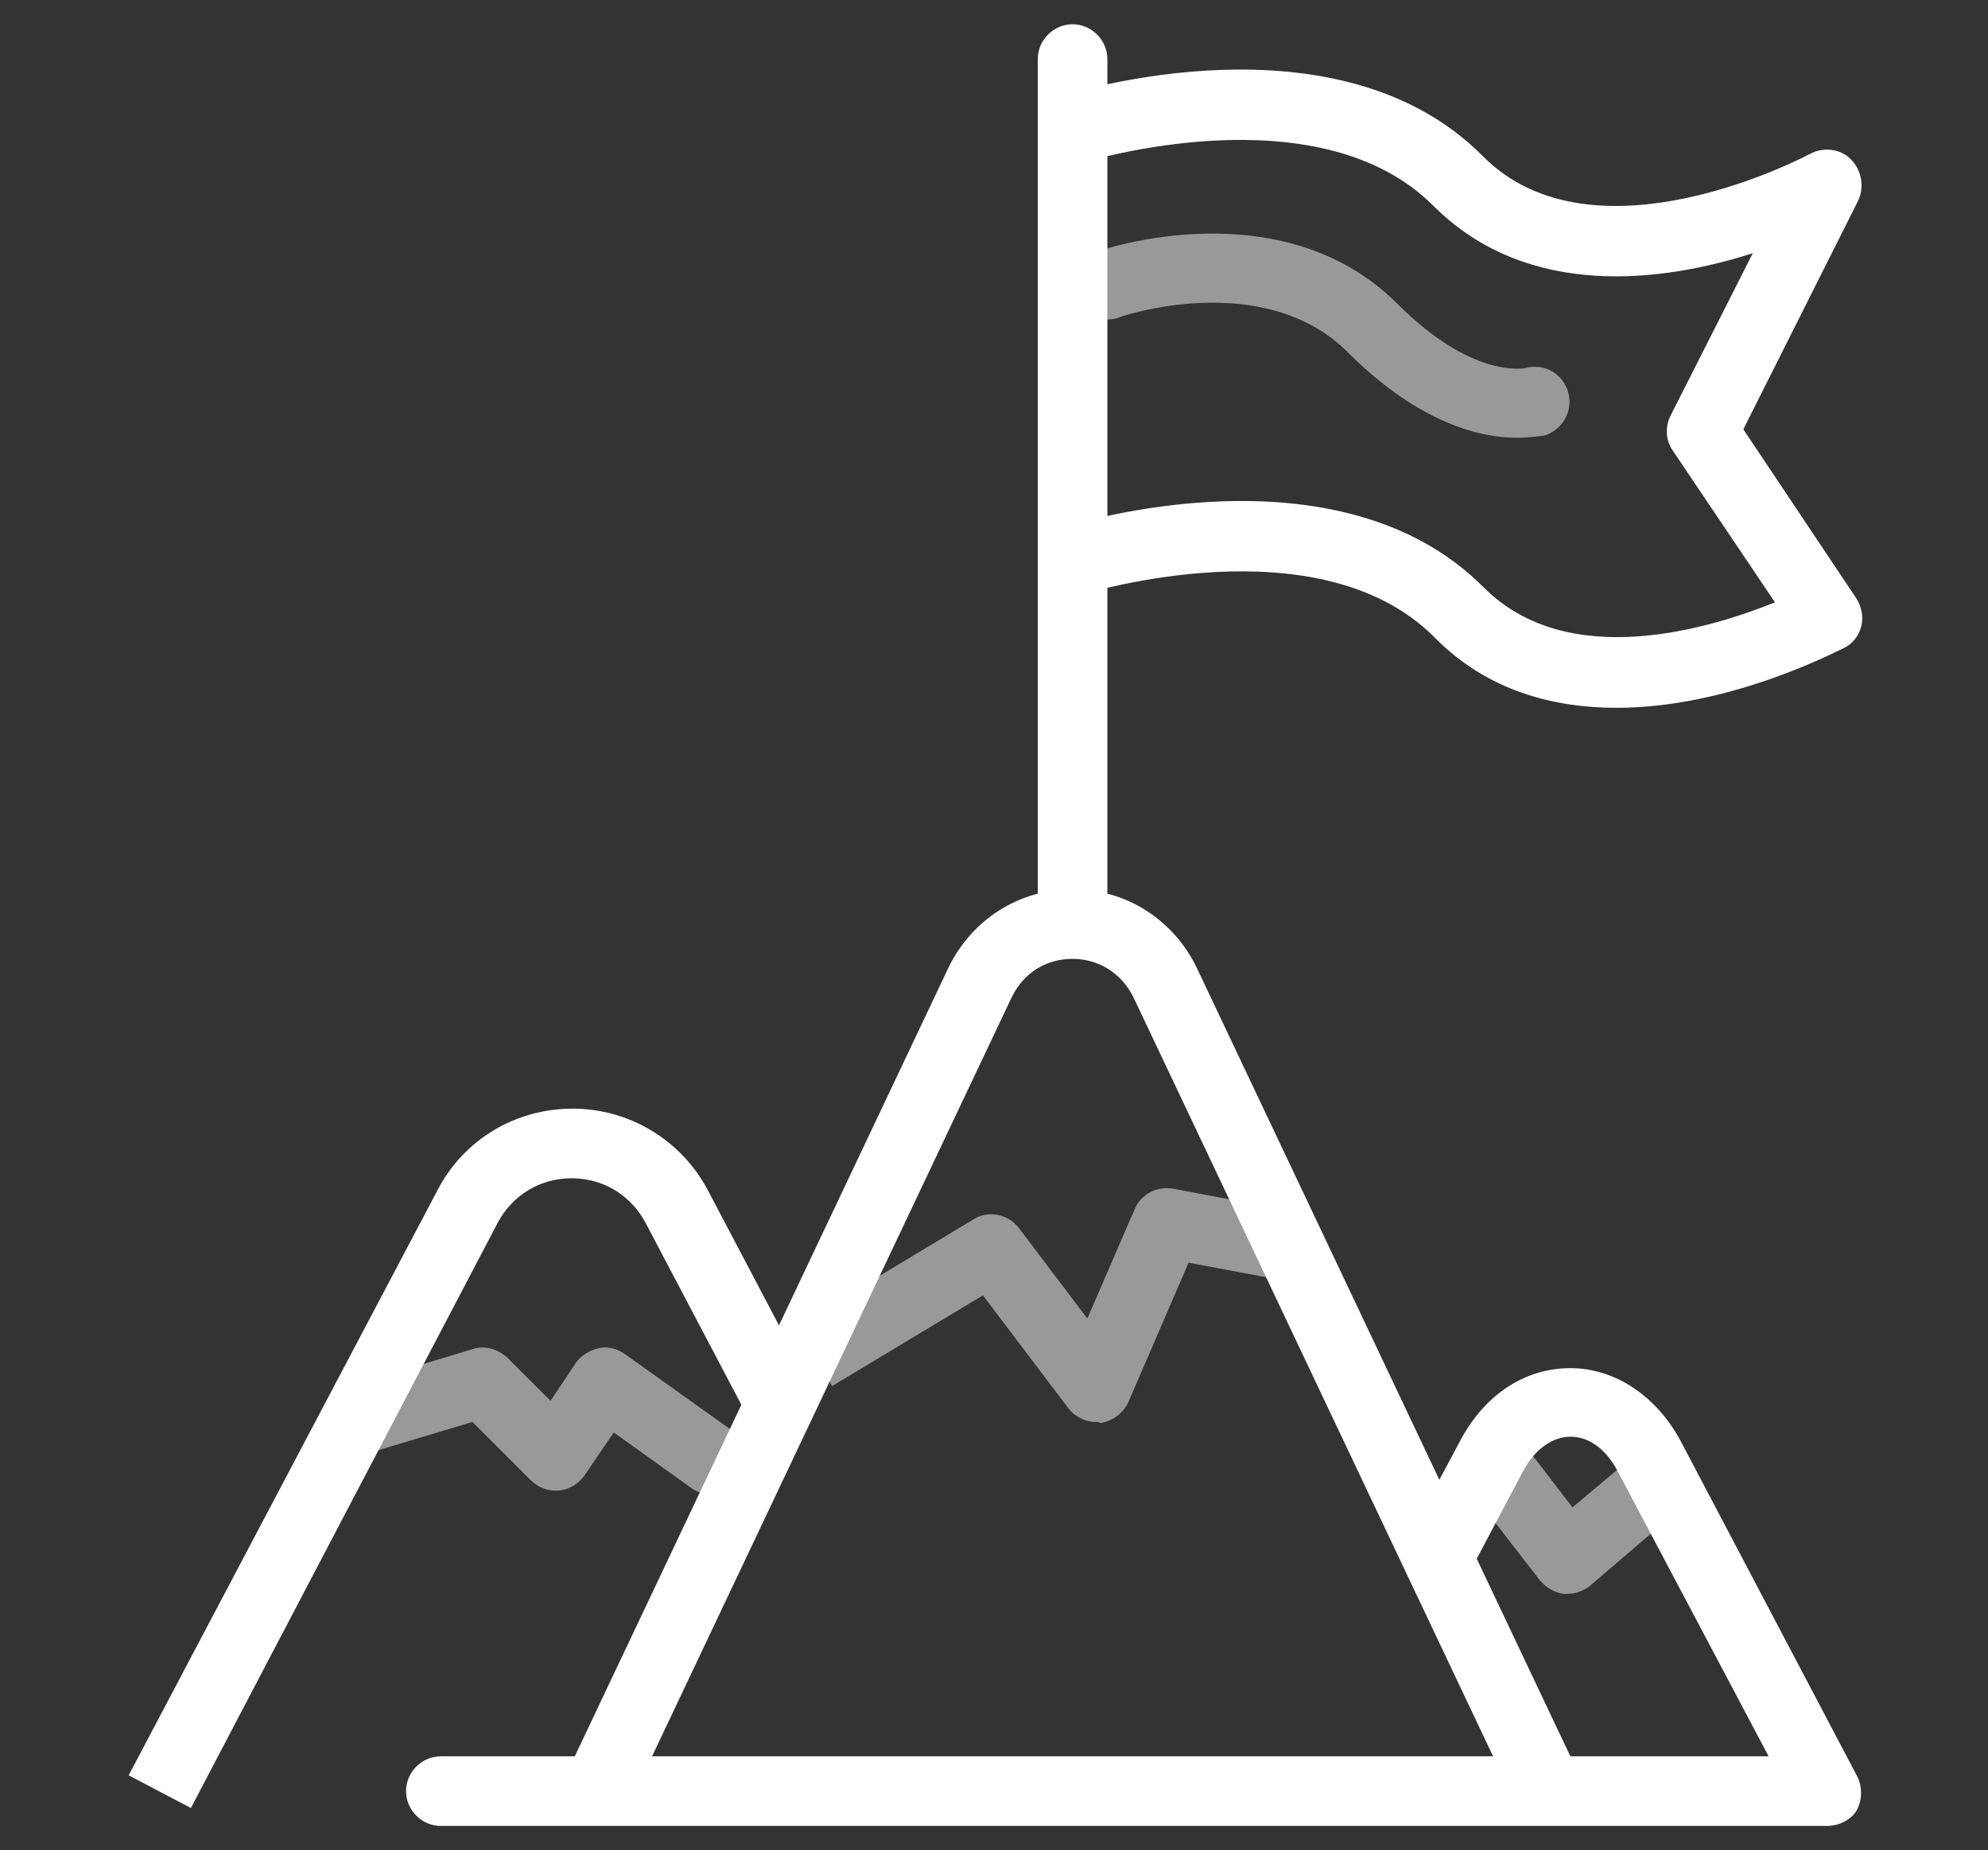
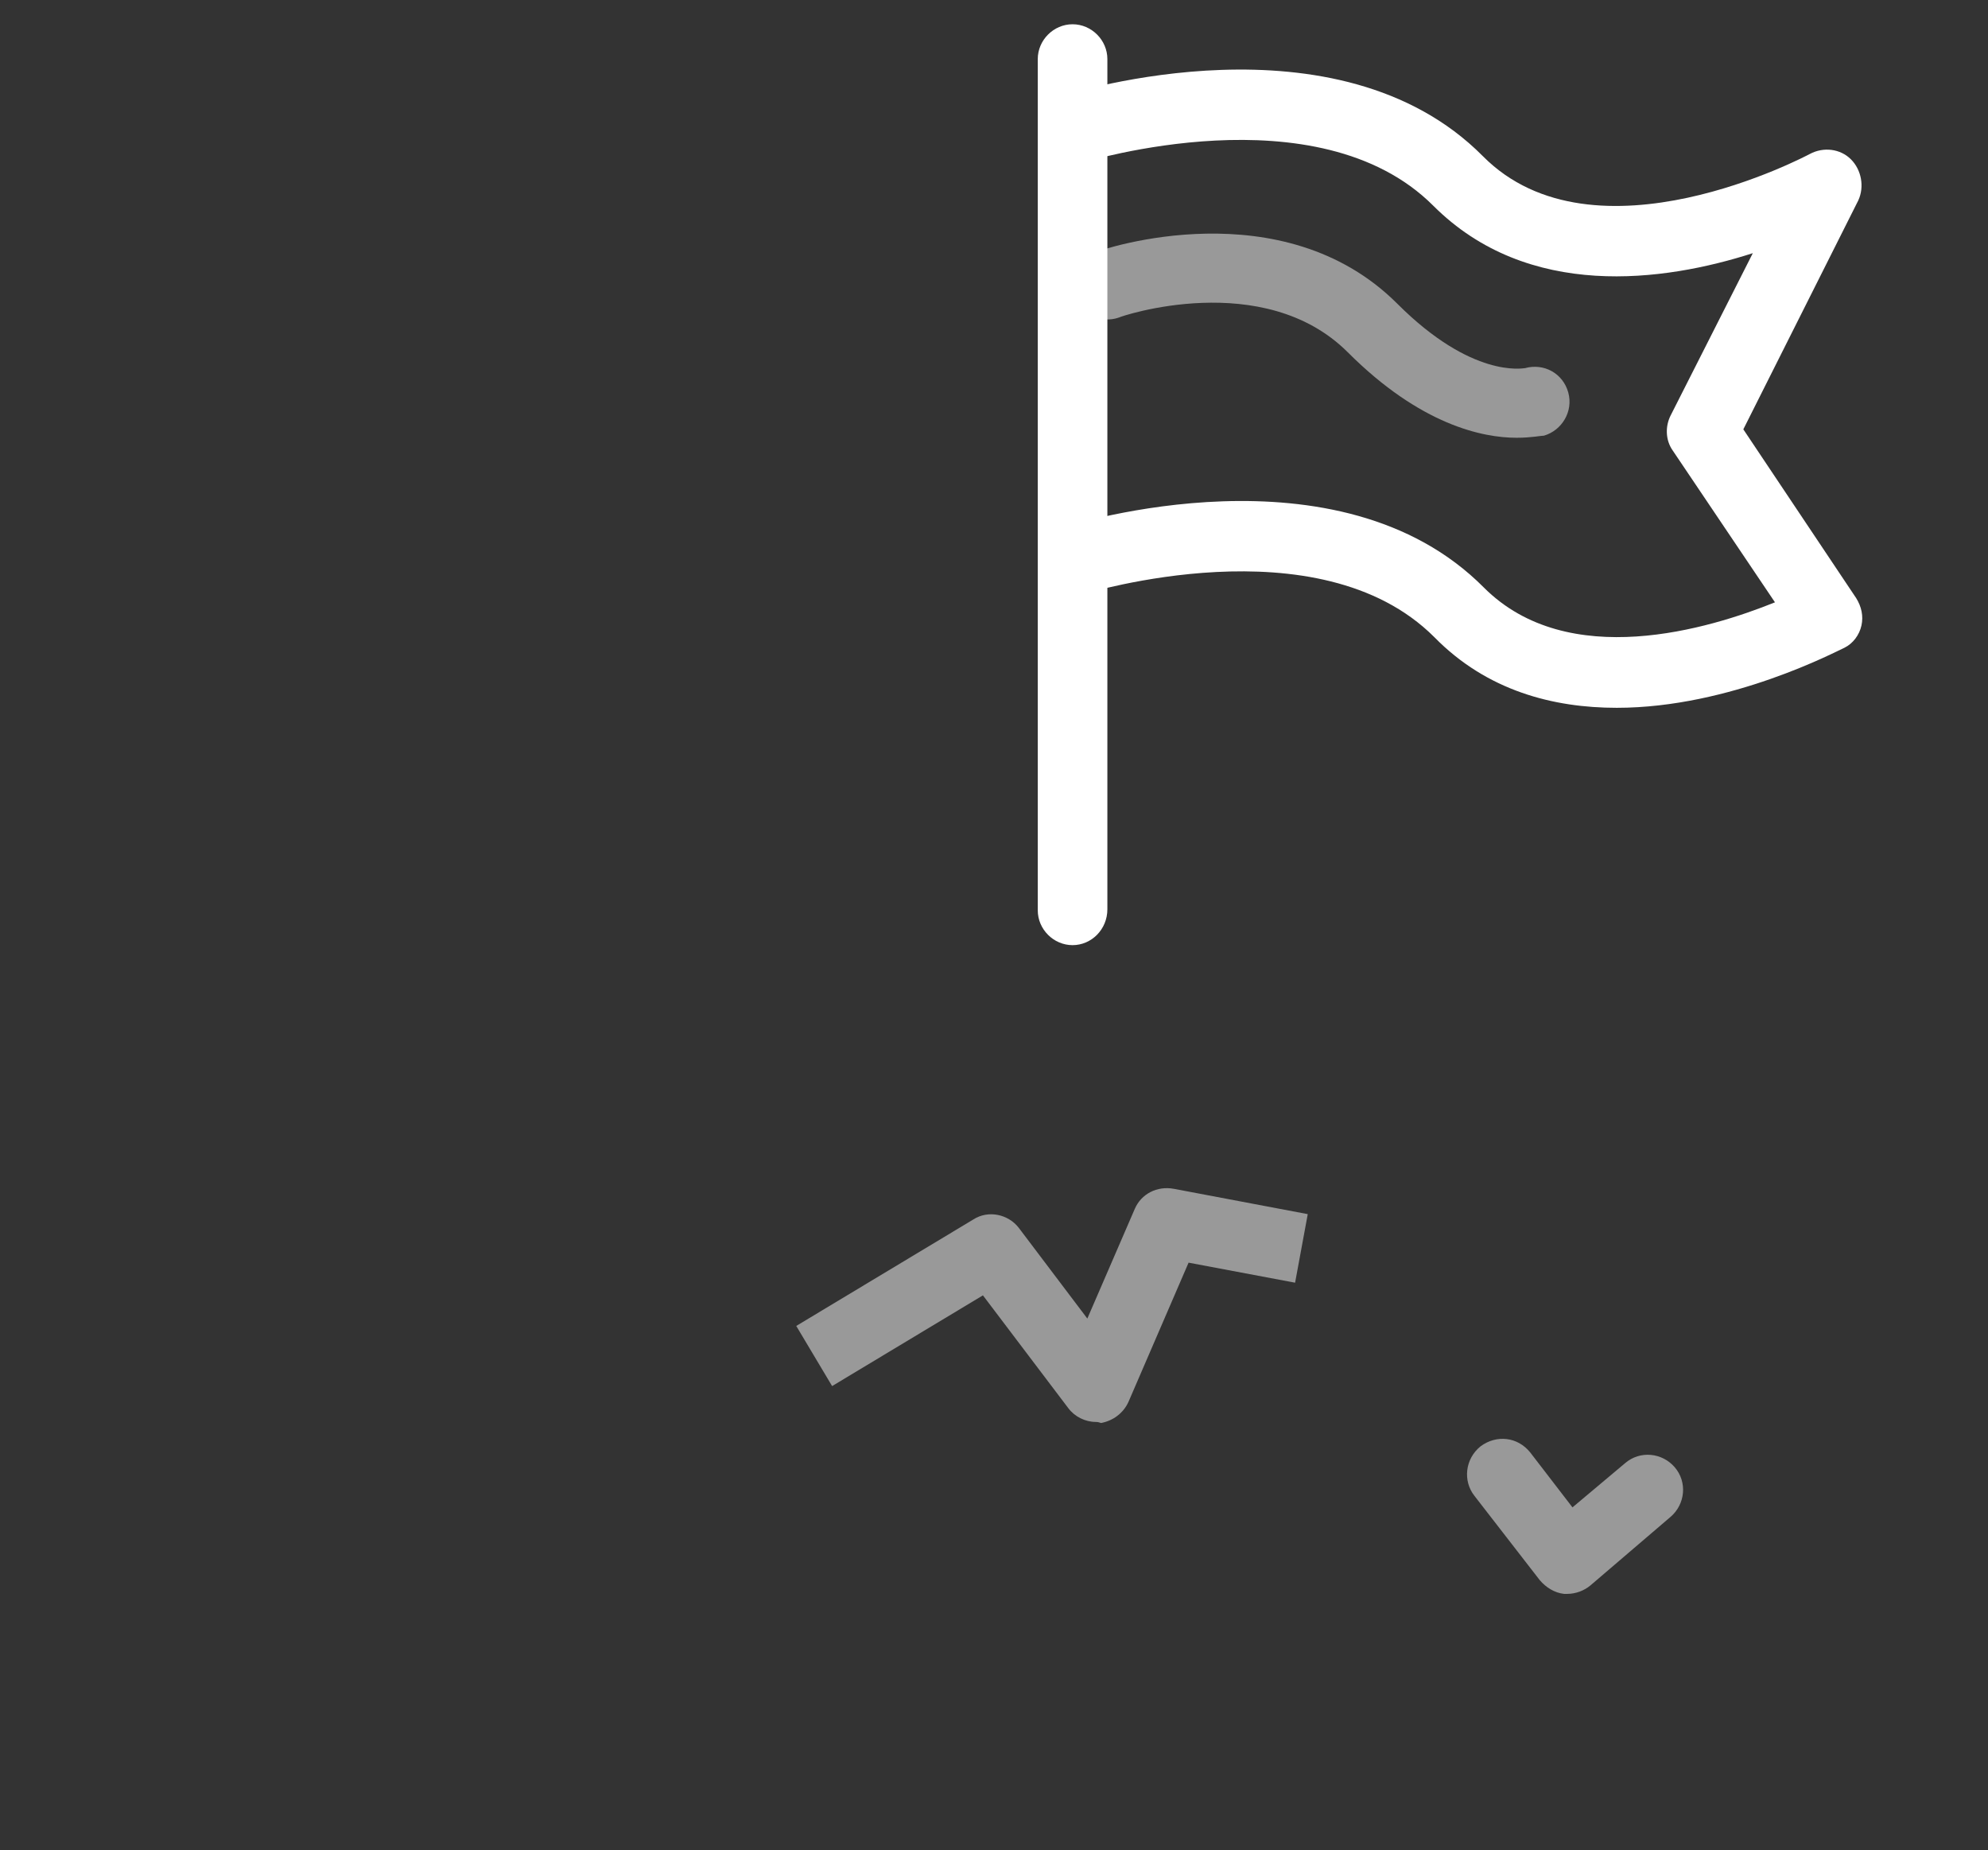
<svg xmlns="http://www.w3.org/2000/svg" version="1.1" id="レイヤー_1" x="0px" y="0px" width="188.5px" height="175.4px" viewBox="0 0 188.5 175.4" style="enable-background:new 0 0 188.5 175.4;" xml:space="preserve">
  <rect x="0" y="0" width="188.5" height="175.4" fill="#333333" stroke="none" />
  <style type="text/css">
	.st0{opacity:0.5;}
	.st1{fill:#FFFFFF;}
</style>
  <g>
    <g class="st0">
      <g>
        <path class="st1" d="M148.6,151.1c-0.1,0-0.2,0-0.3,0c-0.9-0.1-1.7-0.6-2.3-1.3l-6.2-8c-1.1-1.4-0.9-3.5,0.6-4.7     c1.5-1.1,3.5-0.9,4.7,0.6l4,5.2l5-4.2c1.4-1.2,3.5-1,4.7,0.4c1.2,1.4,1,3.5-0.4,4.7l-7.6,6.5     C150.2,150.8,149.4,151.1,148.6,151.1" />
      </g>
    </g>
    <g class="st0">
      <g>
        <path class="st1" d="M103.9,134.8c-1,0-2-0.5-2.6-1.3l-8.1-10.7l-14.3,8.6l-3.4-5.7l16.8-10.1c1.4-0.9,3.3-0.5,4.3,0.8l6.5,8.6     l4.5-10.4c0.6-1.4,2.1-2.2,3.7-1.9l12.7,2.4l-1.2,6.5l-10.1-1.9l-5.7,13.2c-0.5,1.1-1.5,1.8-2.6,2     C104.1,134.8,104,134.8,103.9,134.8" />
      </g>
    </g>
    <g class="st0">
      <g>
-         <path class="st1" d="M67.5,141.7c-0.7,0-1.3-0.2-1.9-0.6l-7.4-5.3l-2.8,4.1c-0.6,0.8-1.4,1.3-2.4,1.4c-1,0.1-2-0.3-2.7-1     l-5.5-5.5l-9,2.7c-1.8,0.5-3.6-0.5-4.1-2.2c-0.5-1.8,0.5-3.6,2.2-4.1l10.9-3.3c1.2-0.4,2.4,0,3.3,0.8l4.1,4.1l2.4-3.6     c0.5-0.7,1.3-1.2,2.2-1.4c0.9-0.2,1.8,0.1,2.5,0.6l10.1,7.2c1.5,1.1,1.8,3.1,0.8,4.6C69.6,141.2,68.6,141.7,67.5,141.7" />
-       </g>
+         </g>
    </g>
    <path class="st1" d="M153.3,67.1c-6,0-12.3-1.6-17.3-6.7c-11-11-33-4.1-33.3-4.1l-2-6.3c1.1-0.3,26.2-8.2,40,5.7   c8,8,21.4,3.9,27.6,1.4l-9.7-14.4c-0.7-1-0.7-2.3-0.2-3.3l7.8-15.4c-8.4,2.7-21.3,4.5-30.3-4.5c-11-11-33-4.1-33.3-4.1l-2-6.3   c1.1-0.3,26.2-8.2,40,5.7c10.6,10.7,30.8-0.1,31-0.2c1.3-0.7,2.9-0.5,3.9,0.5c1,1,1.3,2.6,0.7,3.9l-10.9,21.7l10.7,16   c0.5,0.8,0.7,1.7,0.5,2.6c-0.2,0.9-0.8,1.7-1.6,2.1C174.2,61.7,164.1,67.1,153.3,67.1" />
    <path class="st1" d="M101.7,89.6c-1.8,0-3.3-1.5-3.3-3.3V5.6c0-1.8,1.5-3.3,3.3-3.3c1.8,0,3.3,1.5,3.3,3.3v80.6   C105,88.1,103.5,89.6,101.7,89.6" />
    <g class="st0">
      <g>
        <path class="st1" d="M143.8,41.5c-3.2,0-9.1-1.2-16-8.1c-8-8-21.6-3.4-21.7-3.3c-1.7,0.6-3.6-0.3-4.2-2c-0.6-1.7,0.3-3.6,2-4.2     c0.7-0.3,17.7-6,28.6,4.9c7.1,7.1,11.9,6.1,12.1,6.1c1.8-0.5,3.6,0.5,4.1,2.3c0.5,1.8-0.6,3.6-2.3,4.1     C146.1,41.3,145.2,41.5,143.8,41.5" />
      </g>
    </g>
-     <path class="st1" d="M143.8,171.2l-36.3-76.6c-1.1-2.3-3.3-3.7-5.8-3.7c-2.6,0-4.7,1.4-5.8,3.7l-36.3,76.6l-6-2.8l36.3-76.6   c2.2-4.6,6.7-7.5,11.8-7.5c5.1,0,9.6,2.9,11.8,7.5l36.3,76.6L143.8,171.2z" />
-     <path class="st1" d="M18.1,171.4l-5.9-3.1l29.3-55.5c2.5-4.8,7.4-7.7,12.8-7.7s10.3,3,12.8,7.7l9.9,18.8l-5.9,3.1l-9.9-18.8   c-1.4-2.6-4-4.2-7-4.2s-5.6,1.6-7,4.2L18.1,171.4z" />
-     <path class="st1" d="M173.2,173.1H41.8c-1.8,0-3.3-1.5-3.3-3.3c0-1.8,1.5-3.3,3.3-3.3h125.9l-14.3-27c-1.1-2.1-2.7-3.3-4.5-3.3   c-1.7,0-3.4,1.2-4.5,3.3l-5.4,10.2c-0.9,1.6-1.5,1.1-3.2,0.2c-1.6-0.9-3.6-1.7-2.7-3.3l5.4-10.1c2.3-4.3,6.1-6.8,10.4-6.8   c4.2,0,8.1,2.6,10.4,6.8l16.8,31.9c0.5,1,0.5,2.3-0.1,3.3C175.5,172.5,174.4,173.1,173.2,173.1" />
  </g>
</svg>